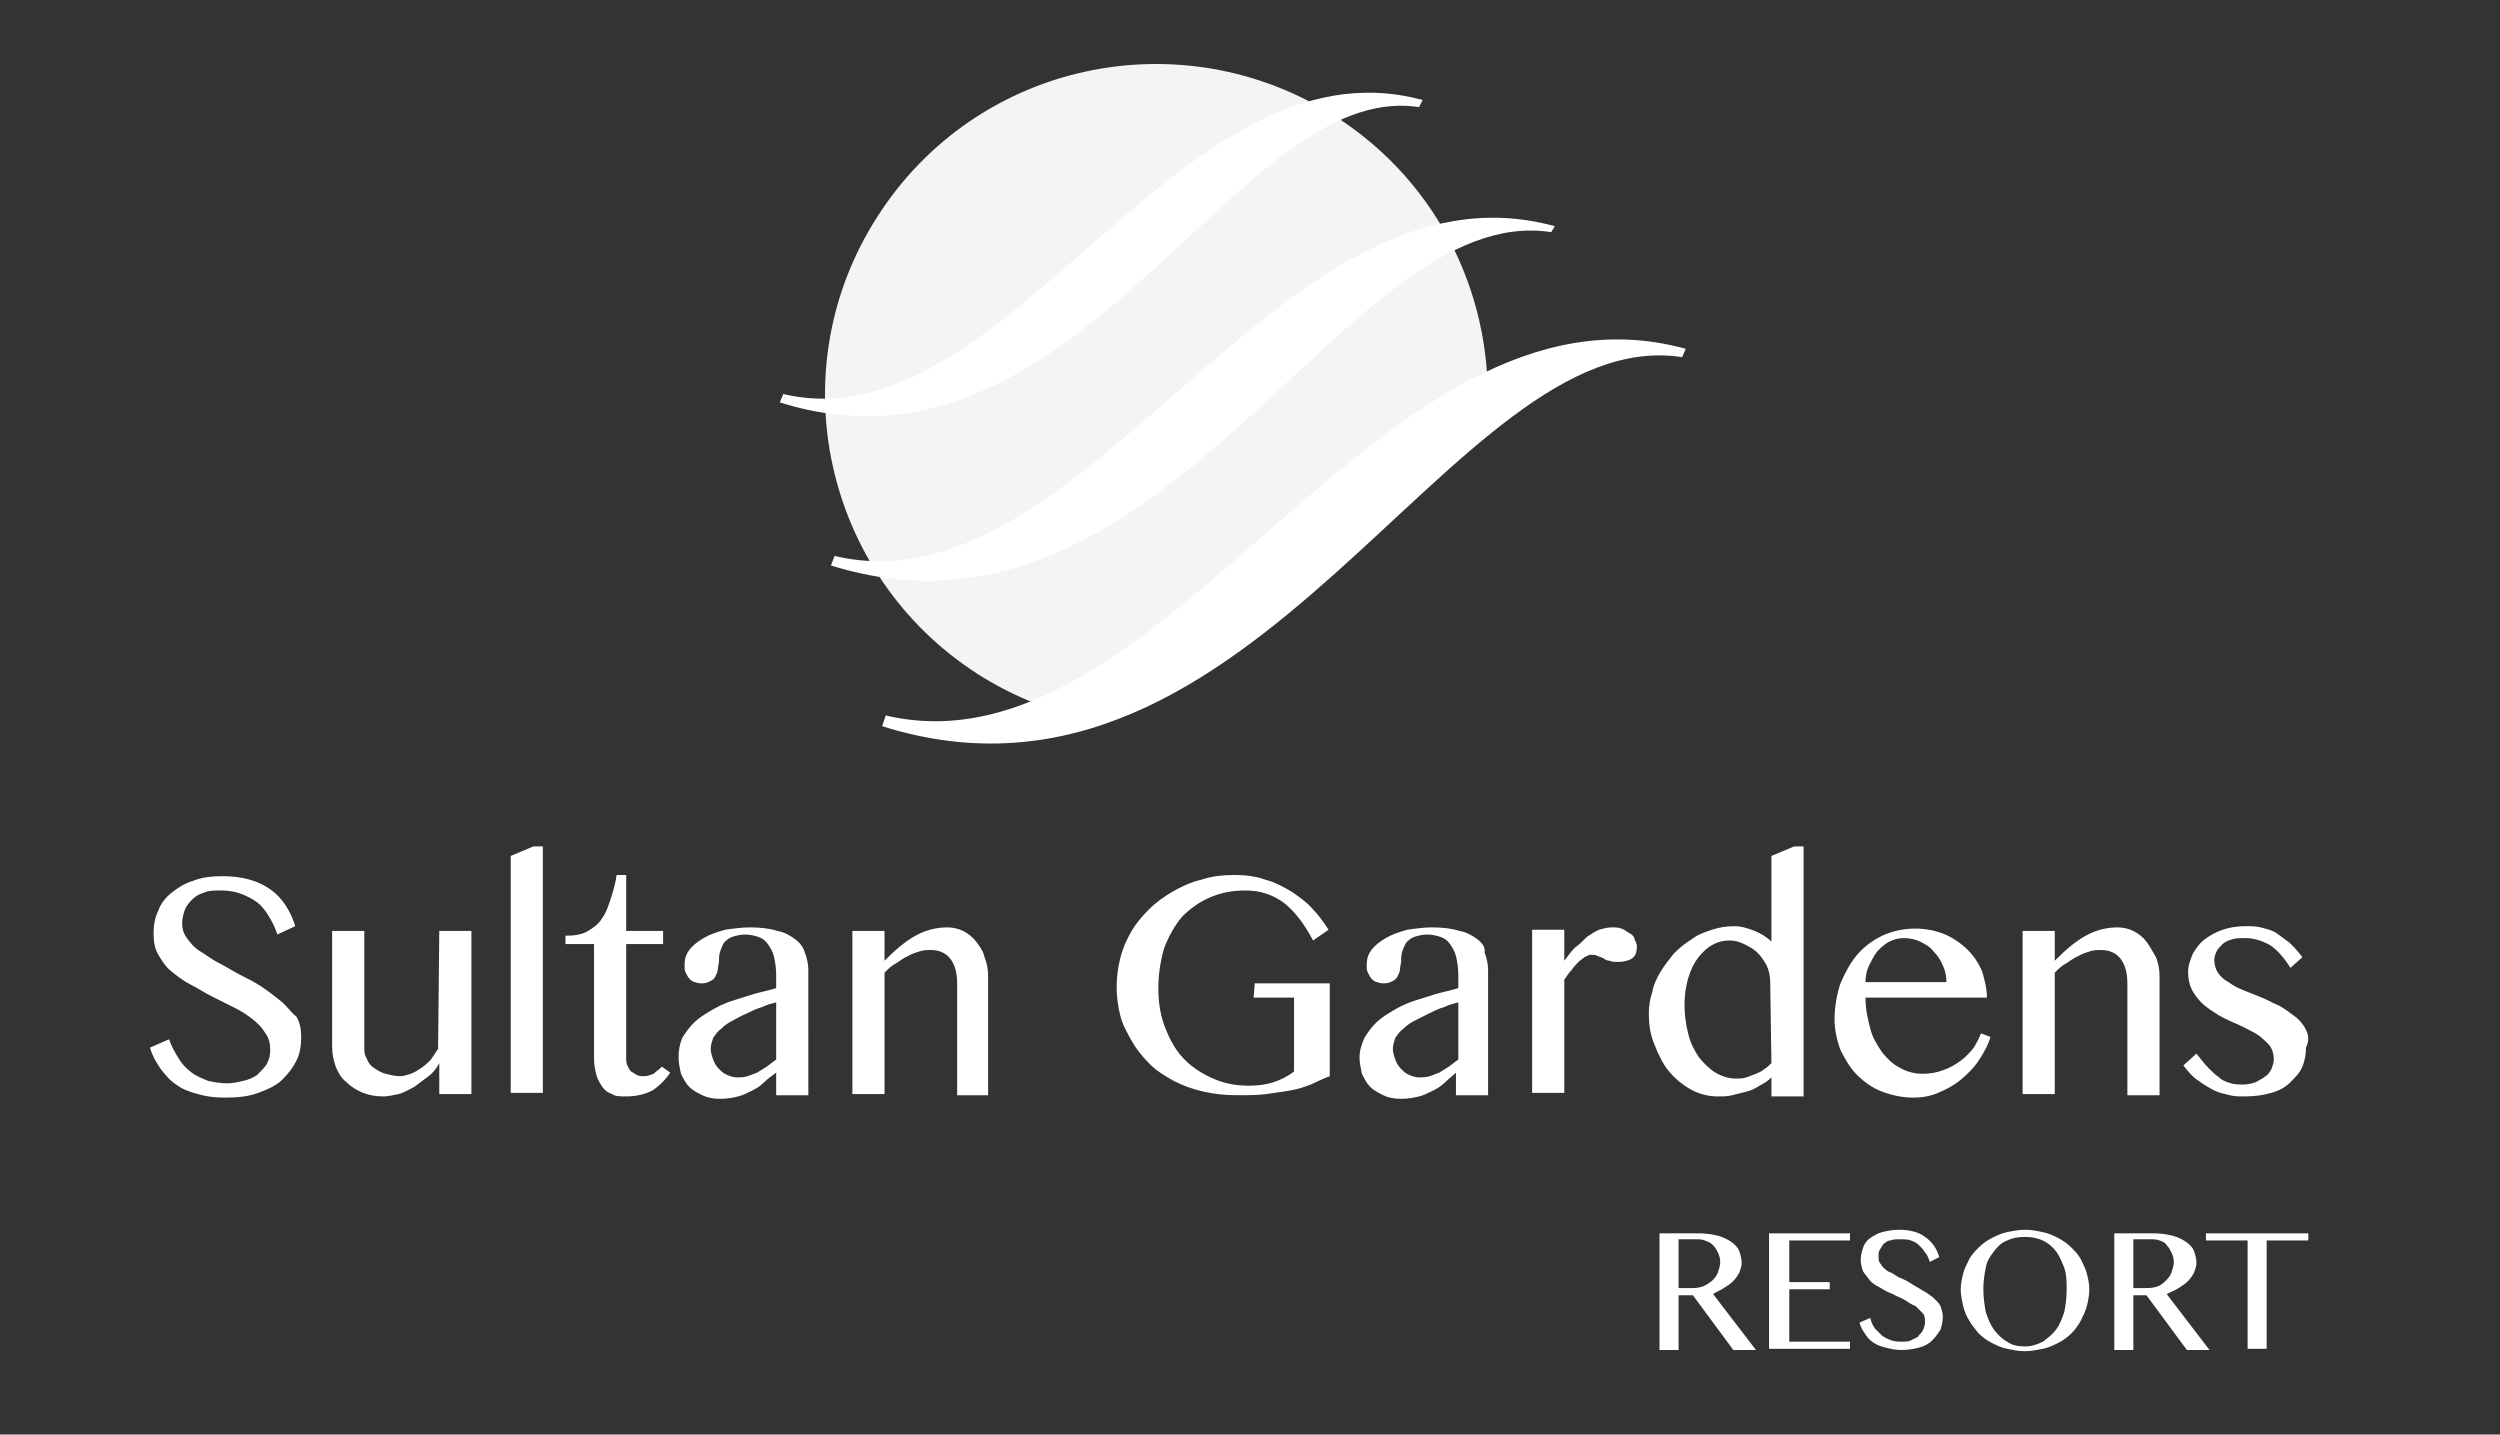
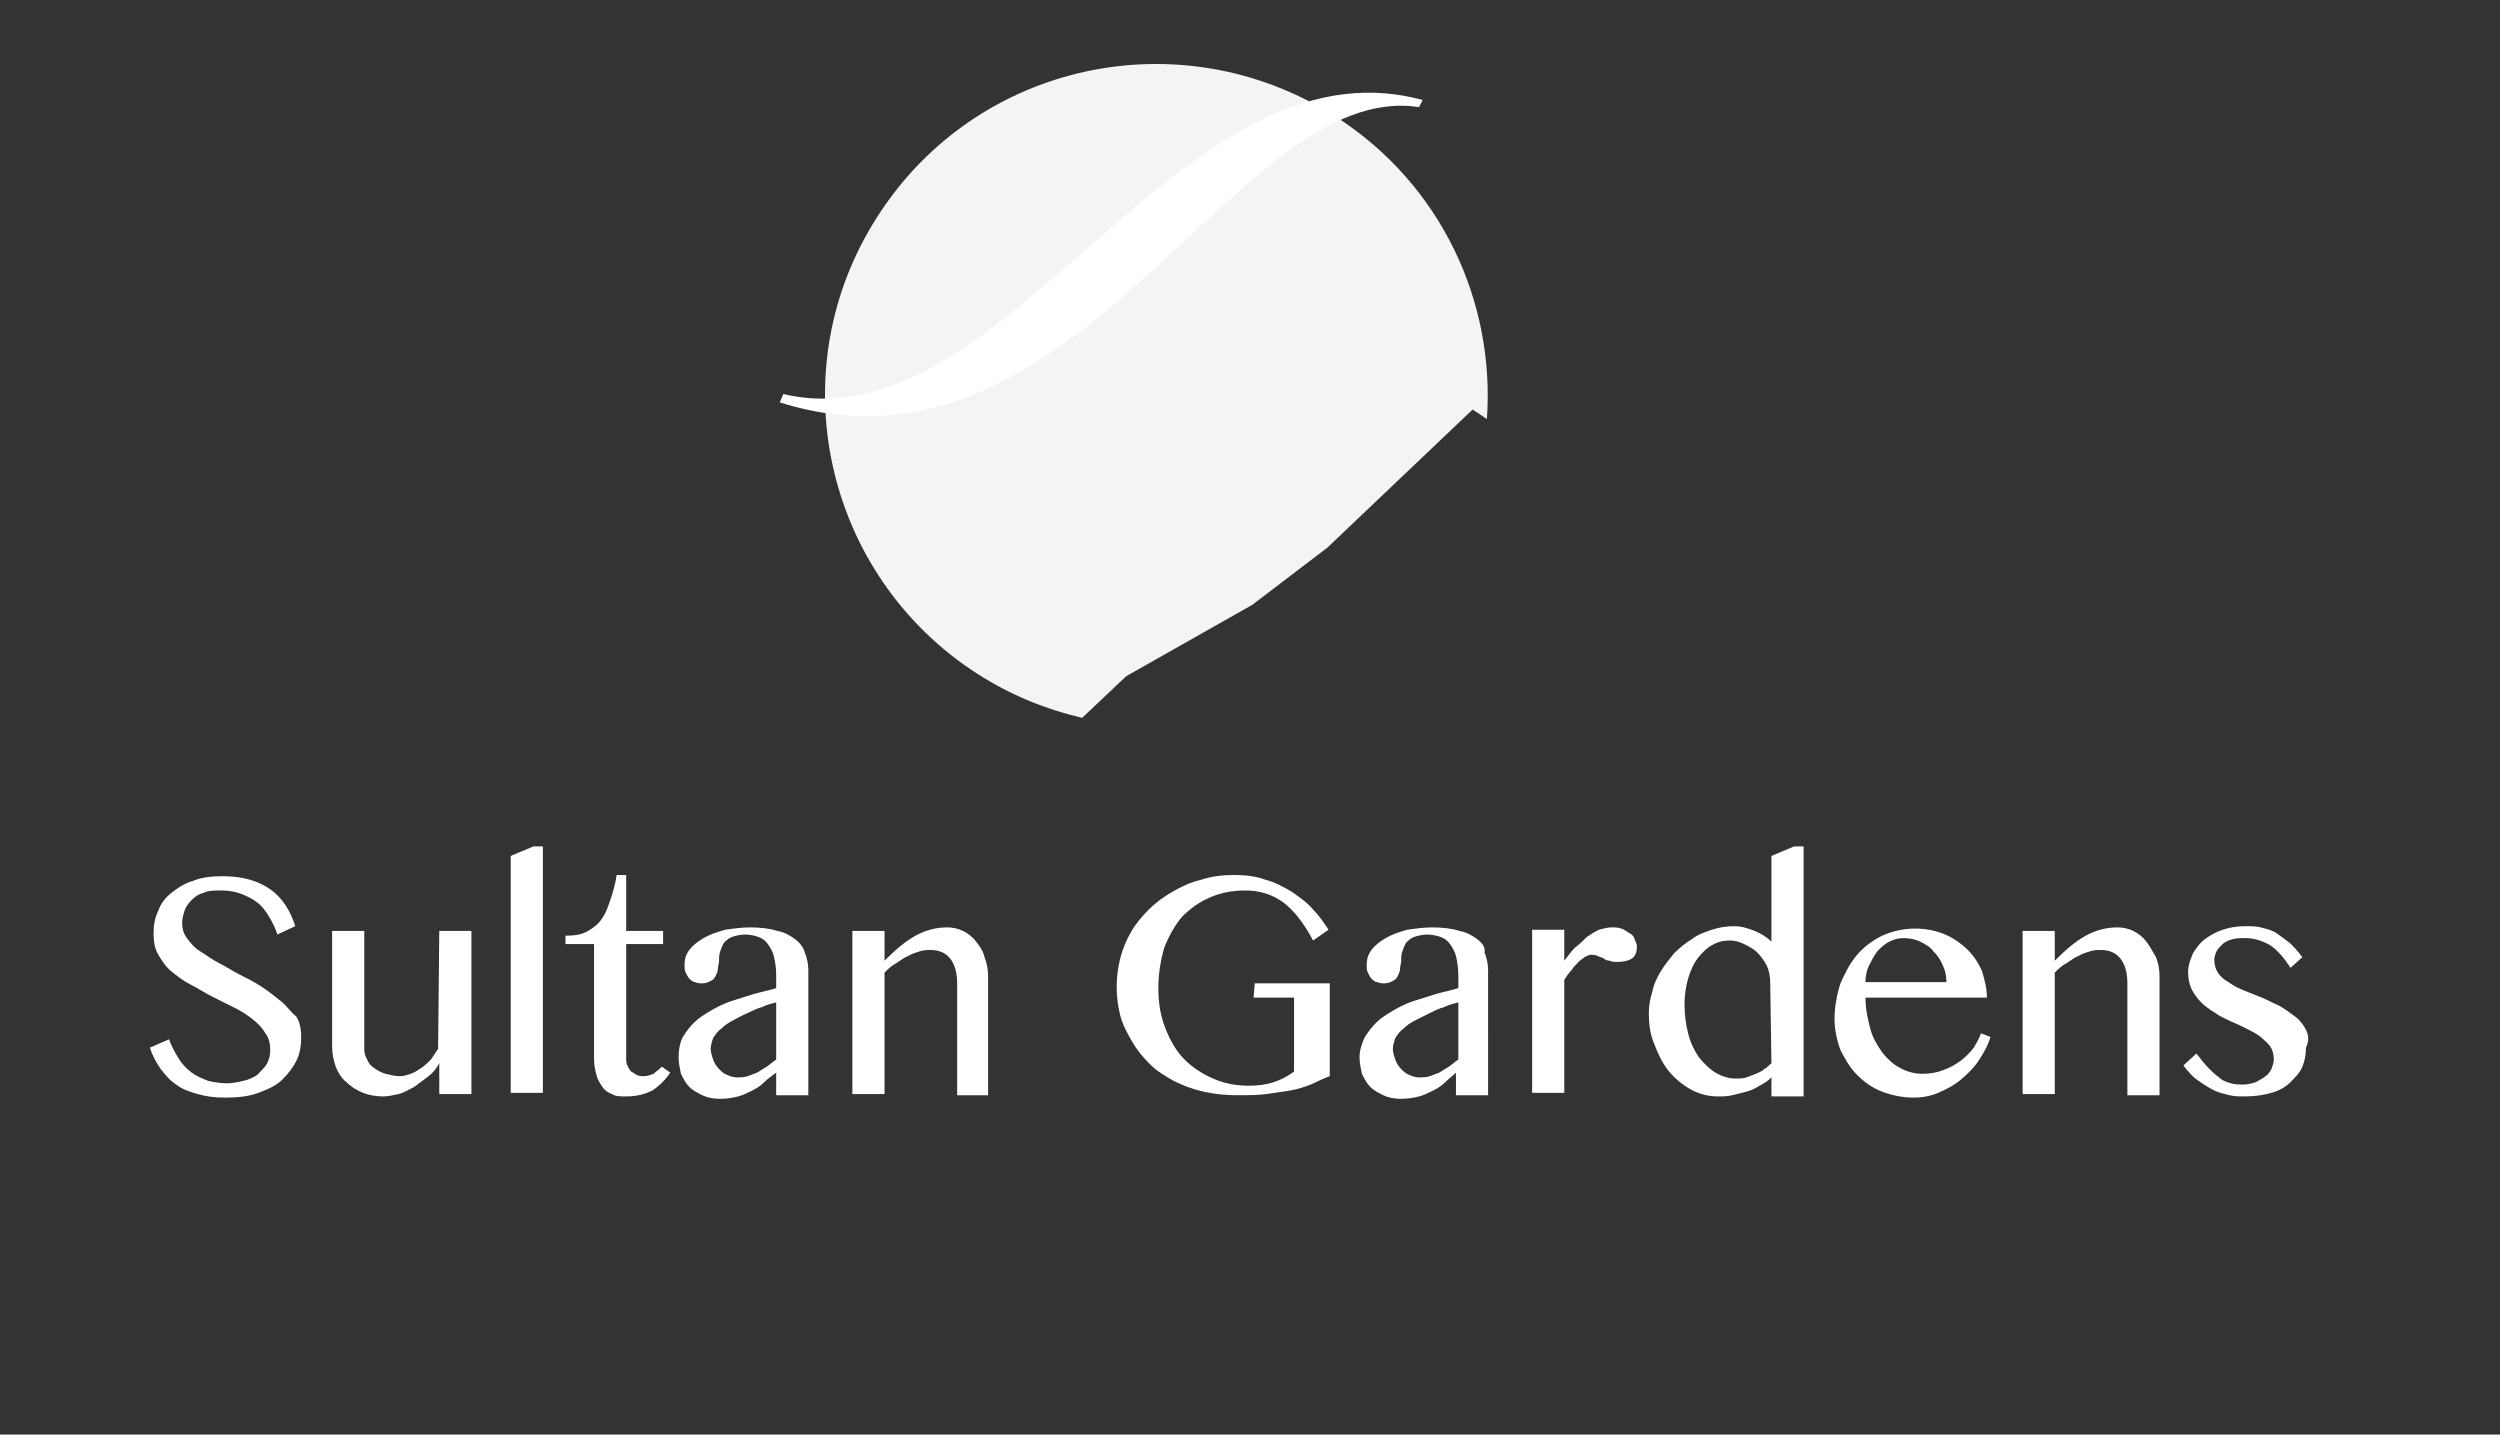
<svg xmlns="http://www.w3.org/2000/svg" version="1.1" id="Layer_1" x="0px" y="0px" viewBox="5 40.5 210 120.5" style="enable-background:new 5 40.5 210 120.5;" xml:space="preserve">
  <rect x="5" y="40.5" width="210" height="120.5" fill="#333333" stroke="none" />
  <style type="text/css">
	.st0{fill:#FFFFFF;}
	.st1{fill:#F4F4F4;}
</style>
  <g id="XMLID_38_">
    <path id="XMLID_52_" class="st0" d="M28.6,124.6c-0.5-0.4-1-0.8-1.6-1.2c-0.6-0.4-1.2-0.7-1.8-1c-0.6-0.3-1.2-0.7-1.8-1   c-0.6-0.3-1.1-0.7-1.6-1s-0.8-0.7-1.1-1.1c-0.3-0.4-0.4-0.8-0.4-1.3c0-0.3,0.1-0.7,0.2-1c0.1-0.3,0.3-0.6,0.6-0.9s0.6-0.5,1-0.6   c0.4-0.2,0.9-0.2,1.5-0.2s1.2,0.1,1.7,0.3c0.5,0.2,0.9,0.4,1.3,0.7c0.4,0.3,0.7,0.7,1,1.2s0.5,0.9,0.7,1.5l1.5-0.7   c-0.4-1.3-1.1-2.4-2.1-3.1s-2.3-1.1-4-1.1c-0.9,0-1.8,0.1-2.5,0.4c-0.7,0.2-1.3,0.6-1.8,1s-0.9,0.9-1.1,1.5   c-0.3,0.6-0.4,1.2-0.4,1.9s0.1,1.3,0.4,1.8c0.3,0.5,0.6,1,1.1,1.4s1,0.8,1.6,1.1c0.6,0.3,1.2,0.7,1.8,1c0.6,0.3,1.2,0.6,1.8,0.9   c0.6,0.3,1.1,0.6,1.6,1s0.8,0.7,1.1,1.2c0.3,0.4,0.4,0.9,0.4,1.4s-0.1,0.8-0.3,1.2c-0.2,0.3-0.5,0.6-0.8,0.9   c-0.3,0.2-0.7,0.4-1.2,0.5c-0.4,0.1-0.9,0.2-1.3,0.2c-0.6,0-1.1-0.1-1.6-0.2c-0.5-0.2-1-0.4-1.4-0.7c-0.4-0.3-0.8-0.7-1.1-1.2   s-0.6-1-0.8-1.6l-1.6,0.7c0.2,0.7,0.5,1.2,0.9,1.8c0.4,0.5,0.8,1,1.3,1.3c0.5,0.4,1.1,0.6,1.8,0.8c0.7,0.2,1.4,0.3,2.3,0.3   c1.1,0,2-0.1,2.8-0.4c0.8-0.3,1.5-0.6,2-1.1s0.9-1,1.2-1.6c0.3-0.6,0.4-1.3,0.4-2c0-0.6-0.1-1.2-0.4-1.7   C29.4,125.5,29.1,125,28.6,124.6z M41.8,128.6c-0.2,0.3-0.4,0.6-0.6,0.9c-0.3,0.3-0.5,0.5-0.8,0.7s-0.6,0.4-0.9,0.5   c-0.3,0.1-0.6,0.2-0.9,0.2c-0.4,0-0.8-0.1-1.2-0.2c-0.4-0.1-0.7-0.3-1-0.5s-0.5-0.5-0.6-0.8c-0.2-0.3-0.2-0.6-0.2-1v-9.7h-2.7v9.7   c0,0.6,0.1,1.1,0.3,1.7c0.2,0.5,0.5,1,0.9,1.3c0.4,0.4,0.9,0.7,1.4,0.9c0.5,0.2,1.1,0.3,1.7,0.3c0.4,0,0.8-0.1,1.3-0.2   c0.4-0.1,0.9-0.4,1.3-0.6c0.4-0.3,0.8-0.6,1.2-0.9c0.4-0.3,0.7-0.7,0.9-1.1v2.6h2.7v-13.7h-2.7L41.8,128.6L41.8,128.6z M47.9,112.4   v19.9h2.7v-20.7h-0.8L47.9,112.4z M59.9,130.7c-0.3,0.1-0.5,0.2-0.8,0.2c-0.2,0-0.4,0-0.6-0.1c-0.2-0.1-0.3-0.2-0.5-0.3   c-0.1-0.1-0.2-0.3-0.3-0.5c-0.1-0.2-0.1-0.4-0.1-0.6v-9.6h3.1v-1.1h-3.1V114h-0.8c-0.1,0.7-0.3,1.4-0.5,2s-0.4,1.2-0.7,1.6   c-0.3,0.5-0.7,0.8-1.2,1.1c-0.5,0.3-1.1,0.4-1.9,0.4v0.7h2.4v9.7c0,0.5,0.1,0.9,0.2,1.3c0.1,0.4,0.3,0.7,0.5,1s0.5,0.5,0.8,0.6   c0.3,0.2,0.7,0.2,1.2,0.2c0.9,0,1.6-0.2,2.2-0.5c0.6-0.4,1.1-0.9,1.5-1.5l-0.7-0.5C60.3,130.4,60.1,130.5,59.9,130.7z M71.8,119.4   c-0.4-0.3-0.9-0.6-1.5-0.7c-0.6-0.2-1.4-0.3-2.3-0.3c-0.7,0-1.4,0.1-2.1,0.2c-0.7,0.2-1.3,0.4-1.8,0.7c-0.5,0.3-0.9,0.6-1.2,1   s-0.4,0.8-0.4,1.3c0,0.2,0,0.4,0.1,0.6s0.2,0.4,0.3,0.5s0.3,0.3,0.5,0.3c0.2,0.1,0.4,0.1,0.6,0.1c0.3,0,0.5-0.1,0.7-0.2   c0.2-0.1,0.3-0.2,0.4-0.4c0.1-0.2,0.2-0.4,0.2-0.6s0.1-0.5,0.1-0.7c0-0.3,0-0.5,0.1-0.8s0.2-0.5,0.3-0.7c0.2-0.2,0.4-0.4,0.7-0.5   s0.7-0.2,1.1-0.2s0.8,0.1,1.1,0.2s0.6,0.3,0.8,0.6c0.2,0.3,0.4,0.6,0.5,1s0.2,1,0.2,1.6v1.1c-0.6,0.2-1.2,0.3-1.9,0.5   c-0.6,0.2-1.3,0.4-1.9,0.6c-0.6,0.2-1.2,0.5-1.7,0.8s-1,0.6-1.4,1s-0.7,0.8-1,1.3c-0.2,0.5-0.3,1-0.3,1.6c0,0.5,0.1,0.9,0.2,1.4   c0.2,0.4,0.4,0.8,0.7,1.1s0.7,0.5,1.1,0.7c0.4,0.2,0.9,0.3,1.5,0.3s1.1-0.1,1.5-0.2s0.8-0.3,1.2-0.5c0.4-0.2,0.7-0.4,1-0.7   s0.6-0.5,1-0.8v1.9h2.7V122c0-0.5-0.1-1-0.3-1.5C72.5,120.1,72.2,119.7,71.8,119.4z M70.2,129.5c-0.3,0.2-0.5,0.4-0.8,0.6   c-0.3,0.2-0.5,0.3-0.8,0.5c-0.3,0.1-0.5,0.2-0.8,0.3s-0.6,0.1-0.9,0.1s-0.6-0.1-0.8-0.2c-0.3-0.1-0.5-0.3-0.7-0.5s-0.4-0.5-0.5-0.8   s-0.2-0.6-0.2-0.9c0-0.3,0.1-0.6,0.2-0.9c0.2-0.3,0.4-0.6,0.7-0.8c0.3-0.3,0.6-0.5,1-0.7c0.4-0.2,0.7-0.4,1.2-0.6   c0.4-0.2,0.8-0.4,1.2-0.5c0.4-0.2,0.8-0.3,1.2-0.4V129.5z M87,119.6c-0.3-0.4-0.7-0.7-1.1-0.9c-0.4-0.2-0.9-0.3-1.3-0.3   c-0.9,0-1.8,0.2-2.7,0.7c-0.9,0.5-1.7,1.2-2.6,2.1v-2.5h-2.7v13.7h2.7v-10.2c0.3-0.3,0.6-0.6,1-0.8c0.3-0.2,0.7-0.5,1-0.6   c0.3-0.2,0.7-0.3,1-0.4s0.6-0.1,0.9-0.1c0.6,0,1.2,0.2,1.6,0.7s0.6,1.2,0.6,2.1v9.4H88v-10c0-0.6-0.1-1.1-0.3-1.6   C87.6,120.4,87.3,120,87,119.6z M110.3,124.3h3.4v6.2c-0.5,0.4-1.1,0.7-1.7,0.9c-0.6,0.2-1.3,0.3-2.1,0.3c-1.1,0-2.1-0.2-3-0.6   s-1.7-0.9-2.4-1.6c-0.7-0.7-1.2-1.6-1.6-2.6s-0.6-2.1-0.6-3.4c0-1.2,0.2-2.4,0.5-3.4c0.4-1,0.9-1.9,1.5-2.6   c0.7-0.7,1.4-1.2,2.3-1.6s1.9-0.6,3-0.6c1.2,0,2.2,0.3,3.2,1c0.9,0.7,1.7,1.7,2.5,3.2l1.3-0.9c-0.4-0.6-0.8-1.2-1.3-1.7   c-0.5-0.6-1.1-1-1.8-1.5c-0.7-0.4-1.4-0.8-2.2-1c-0.8-0.3-1.7-0.4-2.6-0.4c-1,0-1.9,0.1-2.8,0.4c-0.9,0.2-1.7,0.6-2.4,1   c-0.7,0.4-1.4,0.9-2,1.5s-1.1,1.2-1.5,1.9c-0.4,0.7-0.7,1.4-0.9,2.2c-0.2,0.8-0.3,1.6-0.3,2.4s0.1,1.6,0.3,2.4   c0.2,0.8,0.6,1.5,1,2.2c0.4,0.7,0.9,1.3,1.5,1.9s1.3,1,2,1.4c0.8,0.4,1.6,0.7,2.5,0.9c0.9,0.2,1.8,0.3,2.8,0.3c0.9,0,1.8,0,2.5-0.1   c0.7-0.1,1.4-0.2,2-0.3c0.6-0.1,1.2-0.3,1.7-0.5c0.5-0.2,1-0.5,1.6-0.7v-7.8h-6.3L110.3,124.3L110.3,124.3z M129.1,119.4   c-0.4-0.3-0.9-0.6-1.5-0.7c-0.6-0.2-1.4-0.3-2.3-0.3c-0.7,0-1.4,0.1-2.1,0.2c-0.7,0.2-1.3,0.4-1.8,0.7c-0.5,0.3-0.9,0.6-1.2,1   c-0.3,0.4-0.4,0.8-0.4,1.3c0,0.2,0,0.4,0.1,0.6s0.2,0.4,0.3,0.5c0.1,0.1,0.3,0.3,0.5,0.3c0.2,0.1,0.4,0.1,0.6,0.1   c0.3,0,0.5-0.1,0.7-0.2s0.3-0.2,0.4-0.4c0.1-0.2,0.2-0.4,0.2-0.6s0.1-0.5,0.1-0.7c0-0.3,0-0.5,0.1-0.8s0.2-0.5,0.3-0.7   c0.2-0.2,0.4-0.4,0.7-0.5c0.3-0.1,0.7-0.2,1.1-0.2s0.8,0.1,1.1,0.2c0.3,0.1,0.6,0.3,0.8,0.6c0.2,0.3,0.4,0.6,0.5,1s0.2,1,0.2,1.6   v1.1c-0.6,0.2-1.2,0.3-1.9,0.5c-0.6,0.2-1.3,0.4-1.9,0.6s-1.2,0.5-1.7,0.8s-1,0.6-1.4,1s-0.7,0.8-1,1.3c-0.2,0.5-0.4,1-0.4,1.6   c0,0.5,0.1,0.9,0.2,1.4c0.2,0.4,0.4,0.8,0.7,1.1c0.3,0.3,0.7,0.5,1.1,0.7s0.9,0.3,1.5,0.3s1.1-0.1,1.5-0.2s0.8-0.3,1.2-0.5   c0.4-0.2,0.7-0.4,1-0.7s0.6-0.5,0.9-0.8v1.9h2.7V122c0-0.5-0.1-1-0.3-1.5C129.8,120.1,129.5,119.7,129.1,119.4z M127.5,129.5   c-0.3,0.2-0.5,0.4-0.8,0.6c-0.3,0.2-0.5,0.3-0.8,0.5c-0.3,0.1-0.5,0.2-0.8,0.3s-0.6,0.1-0.9,0.1s-0.6-0.1-0.8-0.2   c-0.3-0.1-0.5-0.3-0.7-0.5s-0.4-0.5-0.5-0.8s-0.2-0.6-0.2-0.9c0-0.3,0.1-0.6,0.2-0.9c0.2-0.3,0.4-0.6,0.7-0.8   c0.3-0.3,0.6-0.5,1-0.7s0.8-0.4,1.2-0.6c0.4-0.2,0.8-0.4,1.2-0.5c0.4-0.2,0.8-0.3,1.2-0.4L127.5,129.5L127.5,129.5z M141.9,118.9   c-0.2-0.1-0.4-0.3-0.7-0.4s-0.5-0.1-0.8-0.1c-0.4,0-0.7,0.1-1.1,0.2c-0.4,0.2-0.7,0.4-1,0.6c-0.3,0.3-0.6,0.6-1,0.9   c-0.3,0.3-0.6,0.7-0.9,1.1v-2.6h-2.7v13.7h2.7v-9.5c0.2-0.3,0.4-0.6,0.6-0.8c0.2-0.3,0.4-0.5,0.6-0.7c0.2-0.2,0.4-0.3,0.5-0.4   c0.2-0.1,0.4-0.2,0.5-0.2c0.2,0,0.4,0,0.6,0.1c0.2,0.1,0.3,0.1,0.5,0.2c0.1,0.1,0.3,0.2,0.5,0.2c0.2,0.1,0.4,0.1,0.7,0.1   c0.5,0,0.9-0.1,1.2-0.3c0.3-0.2,0.4-0.6,0.4-1c0-0.2-0.1-0.4-0.2-0.6C142.3,119.2,142.1,119,141.9,118.9z M153.8,112.4v7.2   c-0.4-0.4-0.9-0.7-1.4-0.9c-0.5-0.2-1.1-0.4-1.7-0.4c-0.7,0-1.3,0.1-1.9,0.3c-0.6,0.2-1.2,0.4-1.7,0.8c-0.5,0.3-1,0.7-1.5,1.2   c-0.4,0.5-0.8,1-1.1,1.5s-0.6,1.1-0.7,1.7c-0.2,0.6-0.3,1.2-0.3,1.8c0,0.9,0.1,1.8,0.5,2.7c0.3,0.8,0.7,1.6,1.2,2.2   c0.5,0.6,1.1,1.1,1.8,1.5c0.7,0.4,1.5,0.6,2.3,0.6c0.4,0,0.8,0,1.2-0.1c0.4-0.1,0.8-0.2,1.2-0.3c0.4-0.1,0.8-0.3,1.1-0.5   c0.4-0.2,0.7-0.4,1-0.7v1.6h2.7v-21h-0.8L153.8,112.4z M153.8,129.8c-0.2,0.2-0.4,0.4-0.6,0.5c-0.2,0.2-0.5,0.3-0.7,0.4   c-0.3,0.1-0.5,0.2-0.8,0.3s-0.6,0.1-0.9,0.1c-0.6,0-1.2-0.2-1.7-0.5s-1-0.8-1.4-1.3c-0.4-0.6-0.7-1.2-0.9-2s-0.3-1.6-0.3-2.4   s0.1-1.5,0.3-2.2s0.5-1.3,0.8-1.7c0.4-0.5,0.8-0.9,1.2-1.1c0.5-0.3,1-0.4,1.5-0.4c0.4,0,0.8,0.1,1.2,0.3c0.4,0.2,0.8,0.4,1.1,0.7   c0.3,0.3,0.6,0.7,0.8,1.1s0.3,0.9,0.3,1.5L153.8,129.8L153.8,129.8z M170.8,128.5c-0.3,0.4-0.7,0.8-1.1,1.1   c-0.4,0.3-0.9,0.6-1.5,0.8c-0.5,0.2-1.1,0.3-1.7,0.3c-0.7,0-1.4-0.2-1.9-0.5c-0.6-0.3-1.1-0.8-1.5-1.3c-0.4-0.6-0.8-1.2-1-2   s-0.4-1.6-0.4-2.6h10.2c0-0.8-0.2-1.5-0.4-2.2c-0.3-0.7-0.7-1.3-1.2-1.8s-1.2-1-1.9-1.3s-1.6-0.5-2.5-0.5c-1,0-1.9,0.2-2.8,0.6   c-0.8,0.4-1.5,0.9-2.1,1.6s-1,1.5-1.4,2.4c-0.3,0.9-0.5,2-0.5,3c0,0.9,0.2,1.8,0.5,2.6c0.4,0.8,0.8,1.5,1.4,2.1   c0.6,0.6,1.3,1.1,2.1,1.4s1.7,0.5,2.6,0.5c0.7,0,1.4-0.1,2.1-0.4c0.7-0.3,1.3-0.6,1.9-1.1c0.6-0.5,1.1-1,1.5-1.6   c0.4-0.6,0.8-1.3,1-2l-0.8-0.3C171.3,127.6,171.1,128,170.8,128.5z M162,121.6c0.2-0.4,0.4-0.8,0.7-1.2c0.3-0.3,0.6-0.6,1-0.8   c0.4-0.2,0.8-0.3,1.2-0.3c0.5,0,1,0.1,1.4,0.3c0.4,0.2,0.8,0.4,1.1,0.8c0.3,0.3,0.6,0.7,0.8,1.2c0.2,0.4,0.3,0.9,0.3,1.4h-6.8   C161.7,122.5,161.8,122,162,121.6z M185.3,119.6c-0.3-0.4-0.7-0.7-1.1-0.9c-0.4-0.2-0.9-0.3-1.3-0.3c-0.9,0-1.8,0.2-2.7,0.7   s-1.7,1.2-2.6,2.1v-2.5h-2.7v13.7h2.7v-10.2c0.3-0.3,0.6-0.6,1-0.8c0.3-0.2,0.7-0.5,1-0.6c0.3-0.2,0.7-0.3,1-0.4s0.6-0.1,0.9-0.1   c0.6,0,1.2,0.2,1.6,0.7c0.4,0.5,0.6,1.2,0.6,2.1v9.4h2.7v-10c0-0.6-0.1-1.1-0.3-1.6C185.8,120.4,185.6,120,185.3,119.6z M198.7,127   c-0.2-0.4-0.5-0.8-0.9-1.1c-0.4-0.3-0.8-0.6-1.3-0.9c-0.5-0.2-1-0.5-1.5-0.7s-1-0.4-1.5-0.6s-0.9-0.4-1.3-0.7   c-0.4-0.2-0.7-0.5-0.9-0.8s-0.3-0.7-0.3-1.1c0-0.2,0.1-0.5,0.2-0.7c0.1-0.2,0.3-0.4,0.5-0.6s0.5-0.3,0.8-0.4s0.7-0.1,1.1-0.1   c0.7,0,1.4,0.2,2.1,0.6c0.6,0.4,1.2,1.1,1.7,1.9l1-0.9c-0.4-0.5-0.8-1-1.2-1.3s-0.8-0.6-1.1-0.8c-0.4-0.2-0.8-0.3-1.2-0.4   s-0.8-0.1-1.3-0.1c-0.7,0-1.3,0.1-1.9,0.3c-0.6,0.2-1.1,0.5-1.5,0.8s-0.7,0.7-1,1.2c-0.2,0.5-0.4,1-0.4,1.5c0,0.6,0.1,1.1,0.3,1.5   s0.5,0.8,0.8,1.1c0.3,0.3,0.7,0.6,1.2,0.9c0.4,0.3,0.9,0.5,1.3,0.7c0.5,0.2,0.9,0.4,1.3,0.6c0.4,0.2,0.8,0.4,1.2,0.7   c0.3,0.3,0.6,0.5,0.8,0.8c0.2,0.3,0.3,0.7,0.3,1.1c0,0.3-0.1,0.5-0.2,0.8c-0.1,0.2-0.3,0.5-0.5,0.6c-0.2,0.2-0.5,0.3-0.8,0.5   c-0.3,0.1-0.7,0.2-1,0.2c-0.4,0-0.8,0-1.1-0.1s-0.7-0.2-1-0.5c-0.3-0.2-0.6-0.5-0.9-0.8c-0.3-0.3-0.6-0.7-1-1.2l-1.1,1   c0.4,0.5,0.8,1,1.3,1.3c0.4,0.3,0.9,0.6,1.3,0.8c0.4,0.2,0.9,0.3,1.3,0.4c0.4,0.1,0.8,0.1,1.2,0.1c0.9,0,1.6-0.1,2.3-0.3   s1.2-0.5,1.6-0.9c0.4-0.4,0.8-0.8,1-1.3s0.3-1,0.3-1.6C199,127.9,198.9,127.4,198.7,127z" />
-     <path id="XMLID_39_" class="st0" d="M149.8,148.7c0.3-0.2,0.5-0.3,0.8-0.6c0.2-0.2,0.4-0.5,0.5-0.7c0.1-0.3,0.2-0.5,0.2-0.8   c0-0.4-0.1-0.7-0.2-1c-0.1-0.3-0.4-0.6-0.7-0.8c-0.3-0.2-0.7-0.4-1.1-0.5c-0.4-0.1-1-0.2-1.5-0.2h-3.4v9.8h1.6v-4.6h1.2l3.4,4.6   h1.9l-3.6-4.7C149.2,149,149.5,148.9,149.8,148.7z M147.9,148.6c-0.3,0.1-0.6,0.1-1,0.1H146v-4.1h1.4c0.3,0,0.6,0,0.8,0.1   c0.3,0.1,0.5,0.2,0.7,0.4c0.2,0.2,0.3,0.4,0.4,0.6c0.1,0.2,0.2,0.5,0.2,0.8s-0.1,0.6-0.2,0.9c-0.1,0.3-0.3,0.5-0.5,0.7   C148.5,148.3,148.3,148.5,147.9,148.6z M153.6,153.8h6.8v-0.6h-5.1v-4.4h3.4v-0.6h-3.4v-3.5h5.1v-0.6h-6.8V153.8z M167.4,149.5   c-0.3-0.2-0.5-0.4-0.9-0.6c-0.3-0.2-0.7-0.4-1-0.6s-0.7-0.4-1-0.5c-0.3-0.2-0.6-0.4-0.9-0.5c-0.3-0.2-0.5-0.4-0.6-0.6   c-0.2-0.2-0.2-0.4-0.2-0.7c0-0.2,0-0.4,0.1-0.5c0.1-0.2,0.2-0.3,0.3-0.5c0.2-0.1,0.3-0.3,0.6-0.3c0.2-0.1,0.5-0.1,0.8-0.1   s0.7,0,0.9,0.1c0.3,0.1,0.5,0.2,0.7,0.4c0.2,0.2,0.4,0.4,0.5,0.6c0.2,0.2,0.3,0.5,0.4,0.8l0.8-0.4c-0.2-0.7-0.6-1.3-1.2-1.7   c-0.5-0.4-1.3-0.6-2.2-0.6c-0.5,0-1,0.1-1.4,0.2c-0.4,0.1-0.7,0.3-1,0.5c-0.3,0.2-0.5,0.5-0.6,0.8c-0.1,0.3-0.2,0.7-0.2,1   c0,0.4,0.1,0.7,0.2,1c0.2,0.3,0.4,0.5,0.6,0.8c0.2,0.2,0.5,0.4,0.9,0.6c0.3,0.2,0.7,0.4,1,0.5c0.3,0.2,0.7,0.3,1,0.5   s0.6,0.4,0.9,0.5c0.2,0.2,0.4,0.4,0.6,0.6c0.2,0.2,0.2,0.5,0.2,0.8c0,0.2-0.1,0.5-0.2,0.7c-0.1,0.2-0.3,0.3-0.4,0.5   c-0.2,0.1-0.4,0.2-0.6,0.3c-0.2,0.1-0.5,0.1-0.7,0.1c-0.3,0-0.6,0-0.9-0.1c-0.3-0.1-0.5-0.2-0.8-0.4c-0.2-0.2-0.4-0.4-0.6-0.6   c-0.2-0.3-0.3-0.5-0.4-0.9l-0.9,0.4c0.1,0.4,0.3,0.7,0.5,1c0.2,0.3,0.4,0.5,0.7,0.7c0.3,0.2,0.6,0.3,1,0.4s0.8,0.2,1.3,0.2   c0.6,0,1.1-0.1,1.5-0.2s0.8-0.3,1.1-0.6c0.3-0.3,0.5-0.6,0.7-0.9c0.1-0.3,0.2-0.7,0.2-1.1c0-0.3-0.1-0.6-0.2-0.9   C167.9,150,167.7,149.8,167.4,149.5z M179.8,146.3c-0.2-0.4-0.5-0.7-0.8-1s-0.7-0.6-1.1-0.8c-0.4-0.2-0.8-0.4-1.3-0.5   s-0.9-0.2-1.5-0.2c-0.5,0-1,0.1-1.5,0.2s-0.9,0.3-1.3,0.5c-0.4,0.2-0.8,0.5-1.1,0.8s-0.6,0.6-0.8,1s-0.4,0.8-0.5,1.2   s-0.2,0.9-0.2,1.3c0,0.5,0.1,0.9,0.2,1.4c0.1,0.4,0.3,0.9,0.5,1.2c0.2,0.4,0.5,0.7,0.8,1.1c0.3,0.3,0.7,0.6,1.1,0.8   c0.4,0.2,0.8,0.4,1.3,0.5s0.9,0.2,1.5,0.2c0.5,0,1-0.1,1.5-0.2s0.9-0.3,1.3-0.5c0.4-0.2,0.8-0.5,1.1-0.8s0.6-0.7,0.8-1.1   c0.2-0.4,0.4-0.8,0.5-1.2c0.1-0.4,0.2-0.9,0.2-1.4s-0.1-0.9-0.2-1.3C180.2,147.1,180,146.7,179.8,146.3z M178.4,150.7   c-0.2,0.6-0.4,1.1-0.7,1.5s-0.7,0.7-1.1,1c-0.4,0.2-0.9,0.4-1.5,0.4s-1.1-0.1-1.5-0.4c-0.4-0.2-0.8-0.6-1.1-1s-0.5-0.9-0.7-1.5   c-0.1-0.6-0.2-1.2-0.2-1.9c0-0.7,0.1-1.3,0.2-1.8c0.1-0.6,0.4-1,0.7-1.4s0.6-0.7,1.1-0.9c0.4-0.2,0.9-0.3,1.5-0.3s1,0.1,1.5,0.3   c0.4,0.2,0.8,0.5,1.1,0.9s0.5,0.9,0.7,1.4c0.2,0.6,0.2,1.2,0.2,1.8C178.6,149.6,178.5,150.2,178.4,150.7z M188,148.7   c0.3-0.2,0.5-0.3,0.8-0.6c0.2-0.2,0.4-0.5,0.5-0.7c0.1-0.3,0.2-0.5,0.2-0.8c0-0.4-0.1-0.7-0.2-1c-0.1-0.3-0.4-0.6-0.7-0.8   c-0.3-0.2-0.7-0.4-1.1-0.5c-0.4-0.1-1-0.2-1.5-0.2h-3.4v9.8h1.6v-4.6h1.1l3.4,4.6h1.9l-3.6-4.7C187.4,149,187.7,148.9,188,148.7z    M186.1,148.6c-0.3,0.1-0.7,0.1-1,0.1h-0.9v-4.1h1.4c0.3,0,0.6,0,0.8,0.1c0.3,0.1,0.5,0.2,0.6,0.4c0.2,0.2,0.3,0.4,0.4,0.6   c0.1,0.2,0.2,0.5,0.2,0.8s-0.1,0.6-0.2,0.9c-0.1,0.3-0.3,0.5-0.5,0.7C186.7,148.3,186.5,148.5,186.1,148.6z M190.3,144.1v0.6h3.5   v9.1h1.6v-9.1h3.5v-0.6H190.3z" />
  </g>
  <path id="XMLID_4_" class="st1" d="M78.7,58.7c8.3-13,25.5-16.7,38.5-8.4c8.9,5.7,13.4,15.6,12.7,25.4l-1.2-0.8l-12.2,11.6l-6.3,4.8  l-10.6,6l-3.7,3.5c-3-0.7-6-1.9-8.8-3.7C74.2,88.8,70.4,71.6,78.7,58.7z" />
-   <path id="XMLID_3_" class="st0" d="M146.3,70.5c-19.3-3-35.8,40.9-67.2,31l0.3-0.9c23.5,5.5,41.4-37.9,67.2-30.8L146.3,70.5z" />
-   <path id="XMLID_2_" class="st0" d="M135.3,60c-17.4-2.7-32.3,36.8-60.5,28l0.3-0.8c21.2,5,37.2-34.1,60.5-27.7L135.3,60z" />
  <path id="XMLID_1_" class="st0" d="M124.2,49.5c-15.4-2.4-28.6,32.7-53.7,24.8l0.3-0.7c18.8,4.4,33.1-30.3,53.7-24.7L124.2,49.5z" />
</svg>